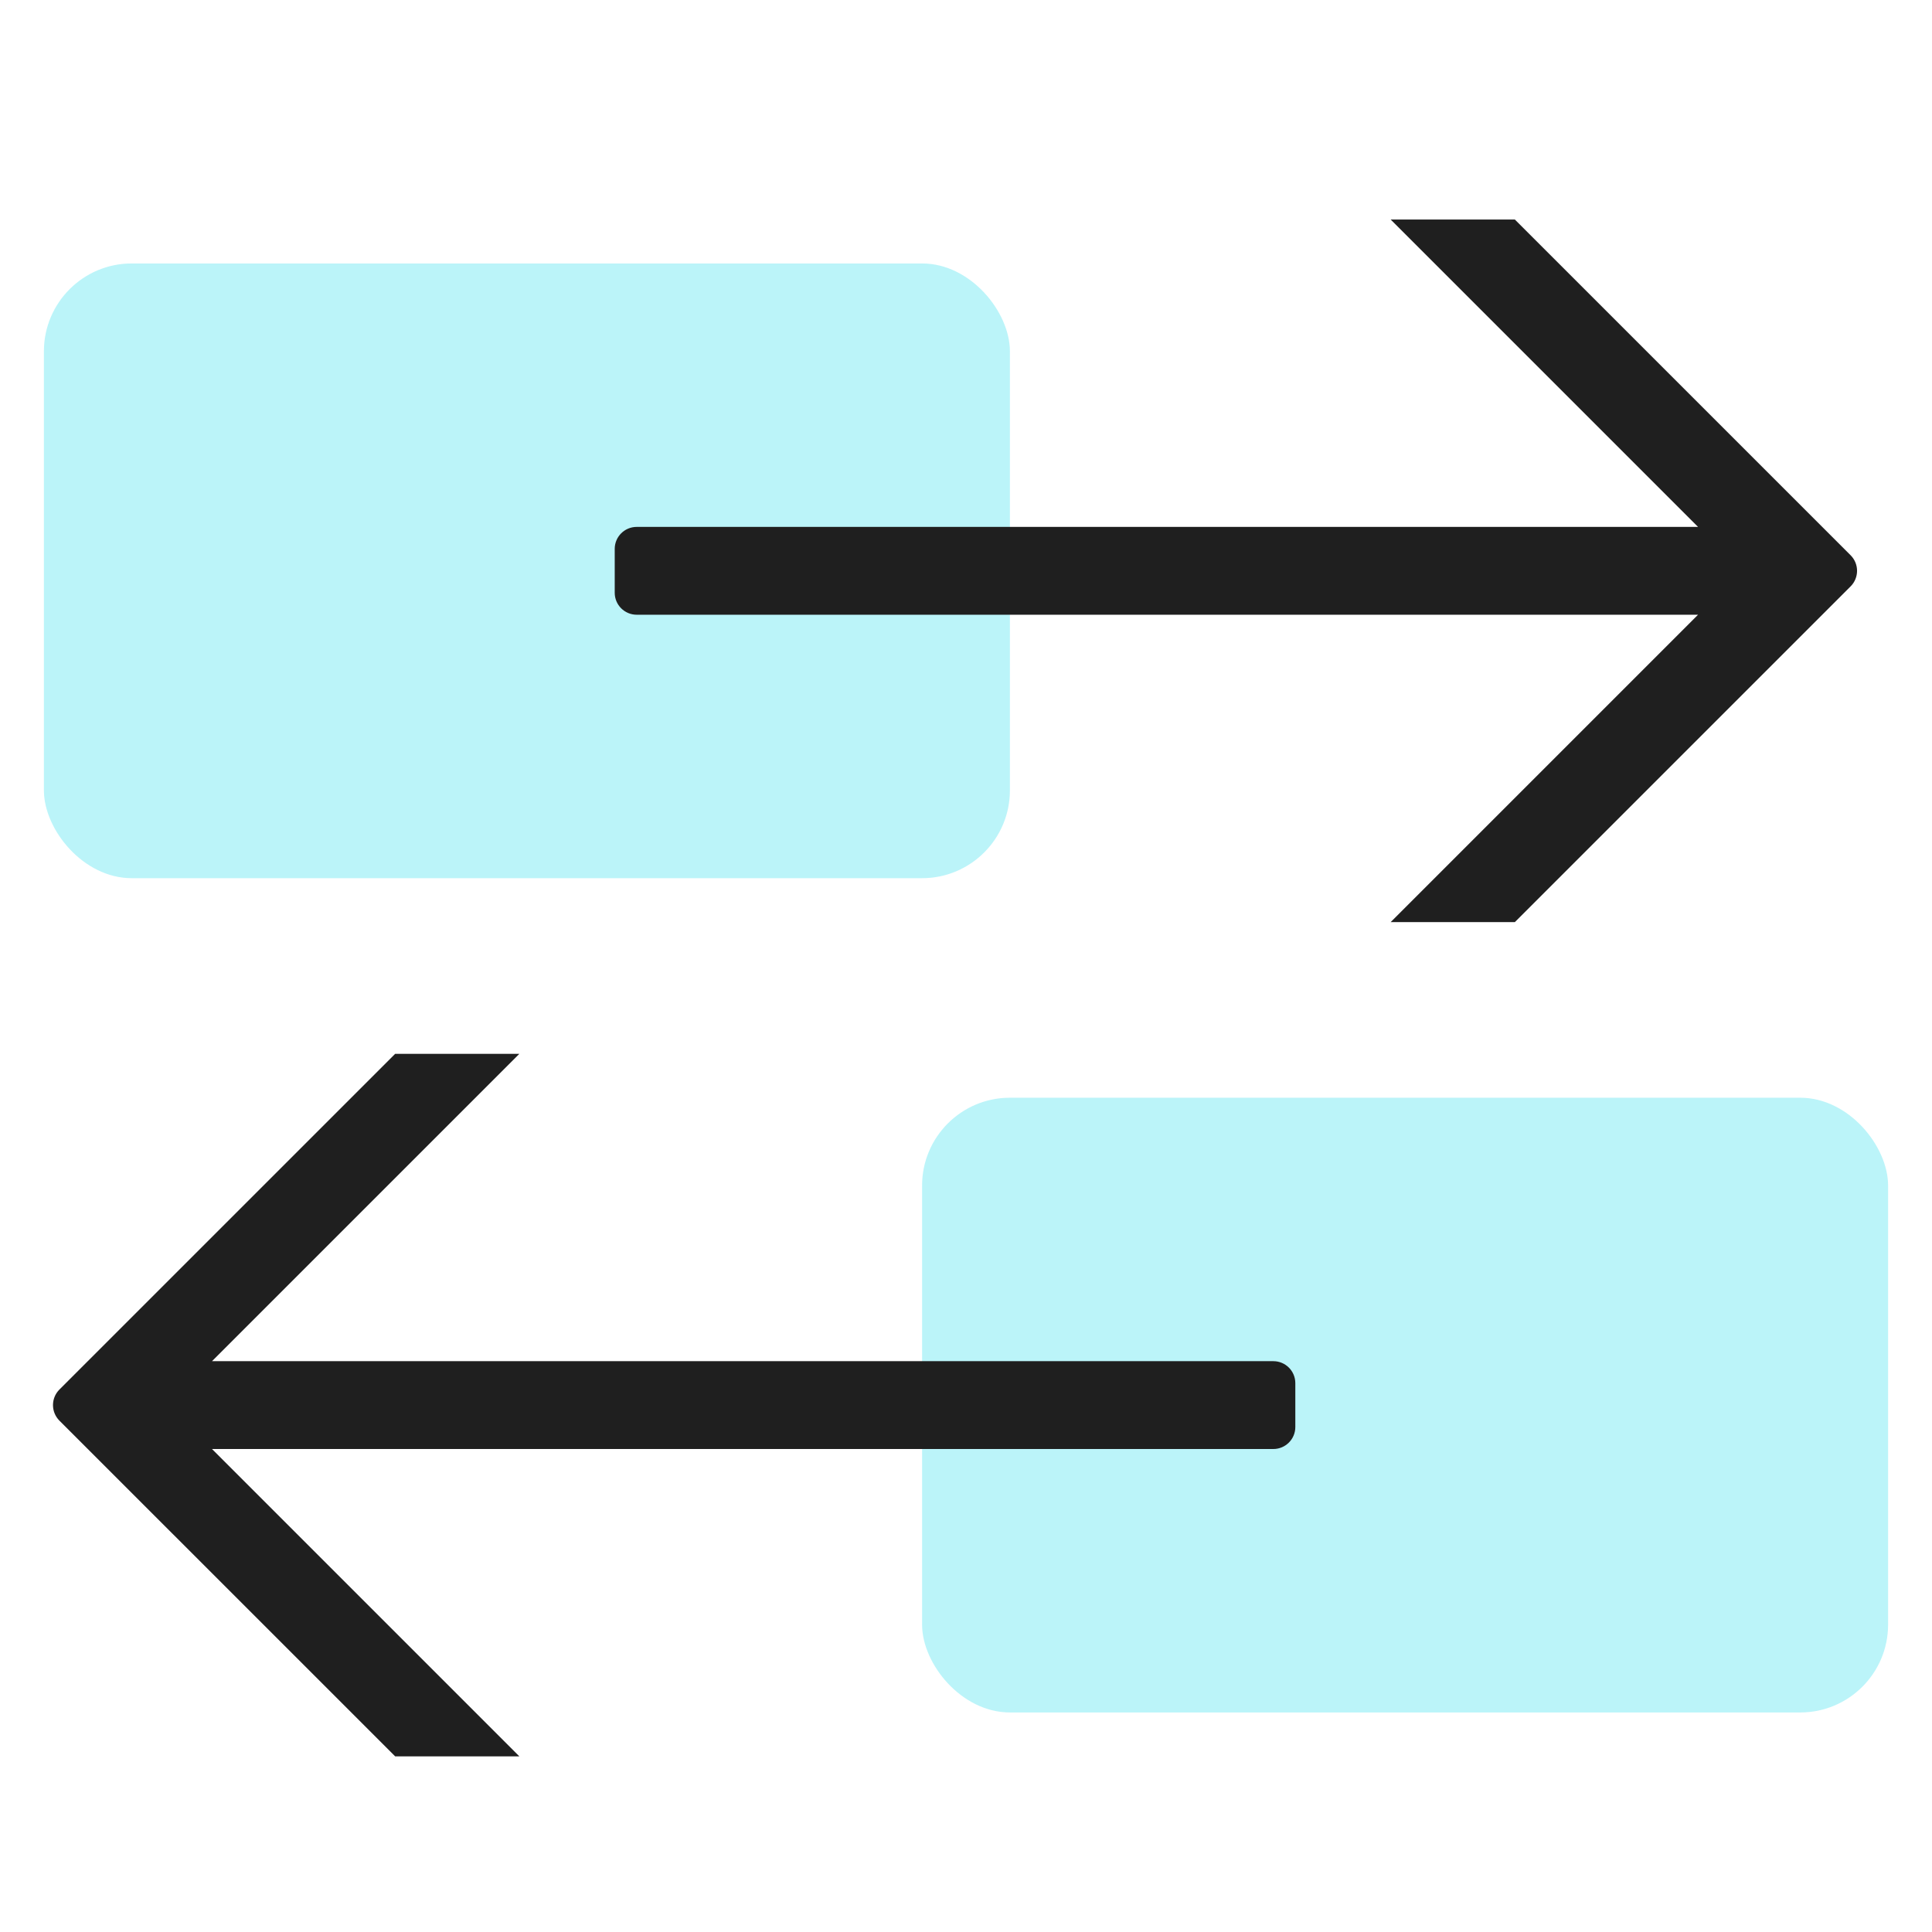
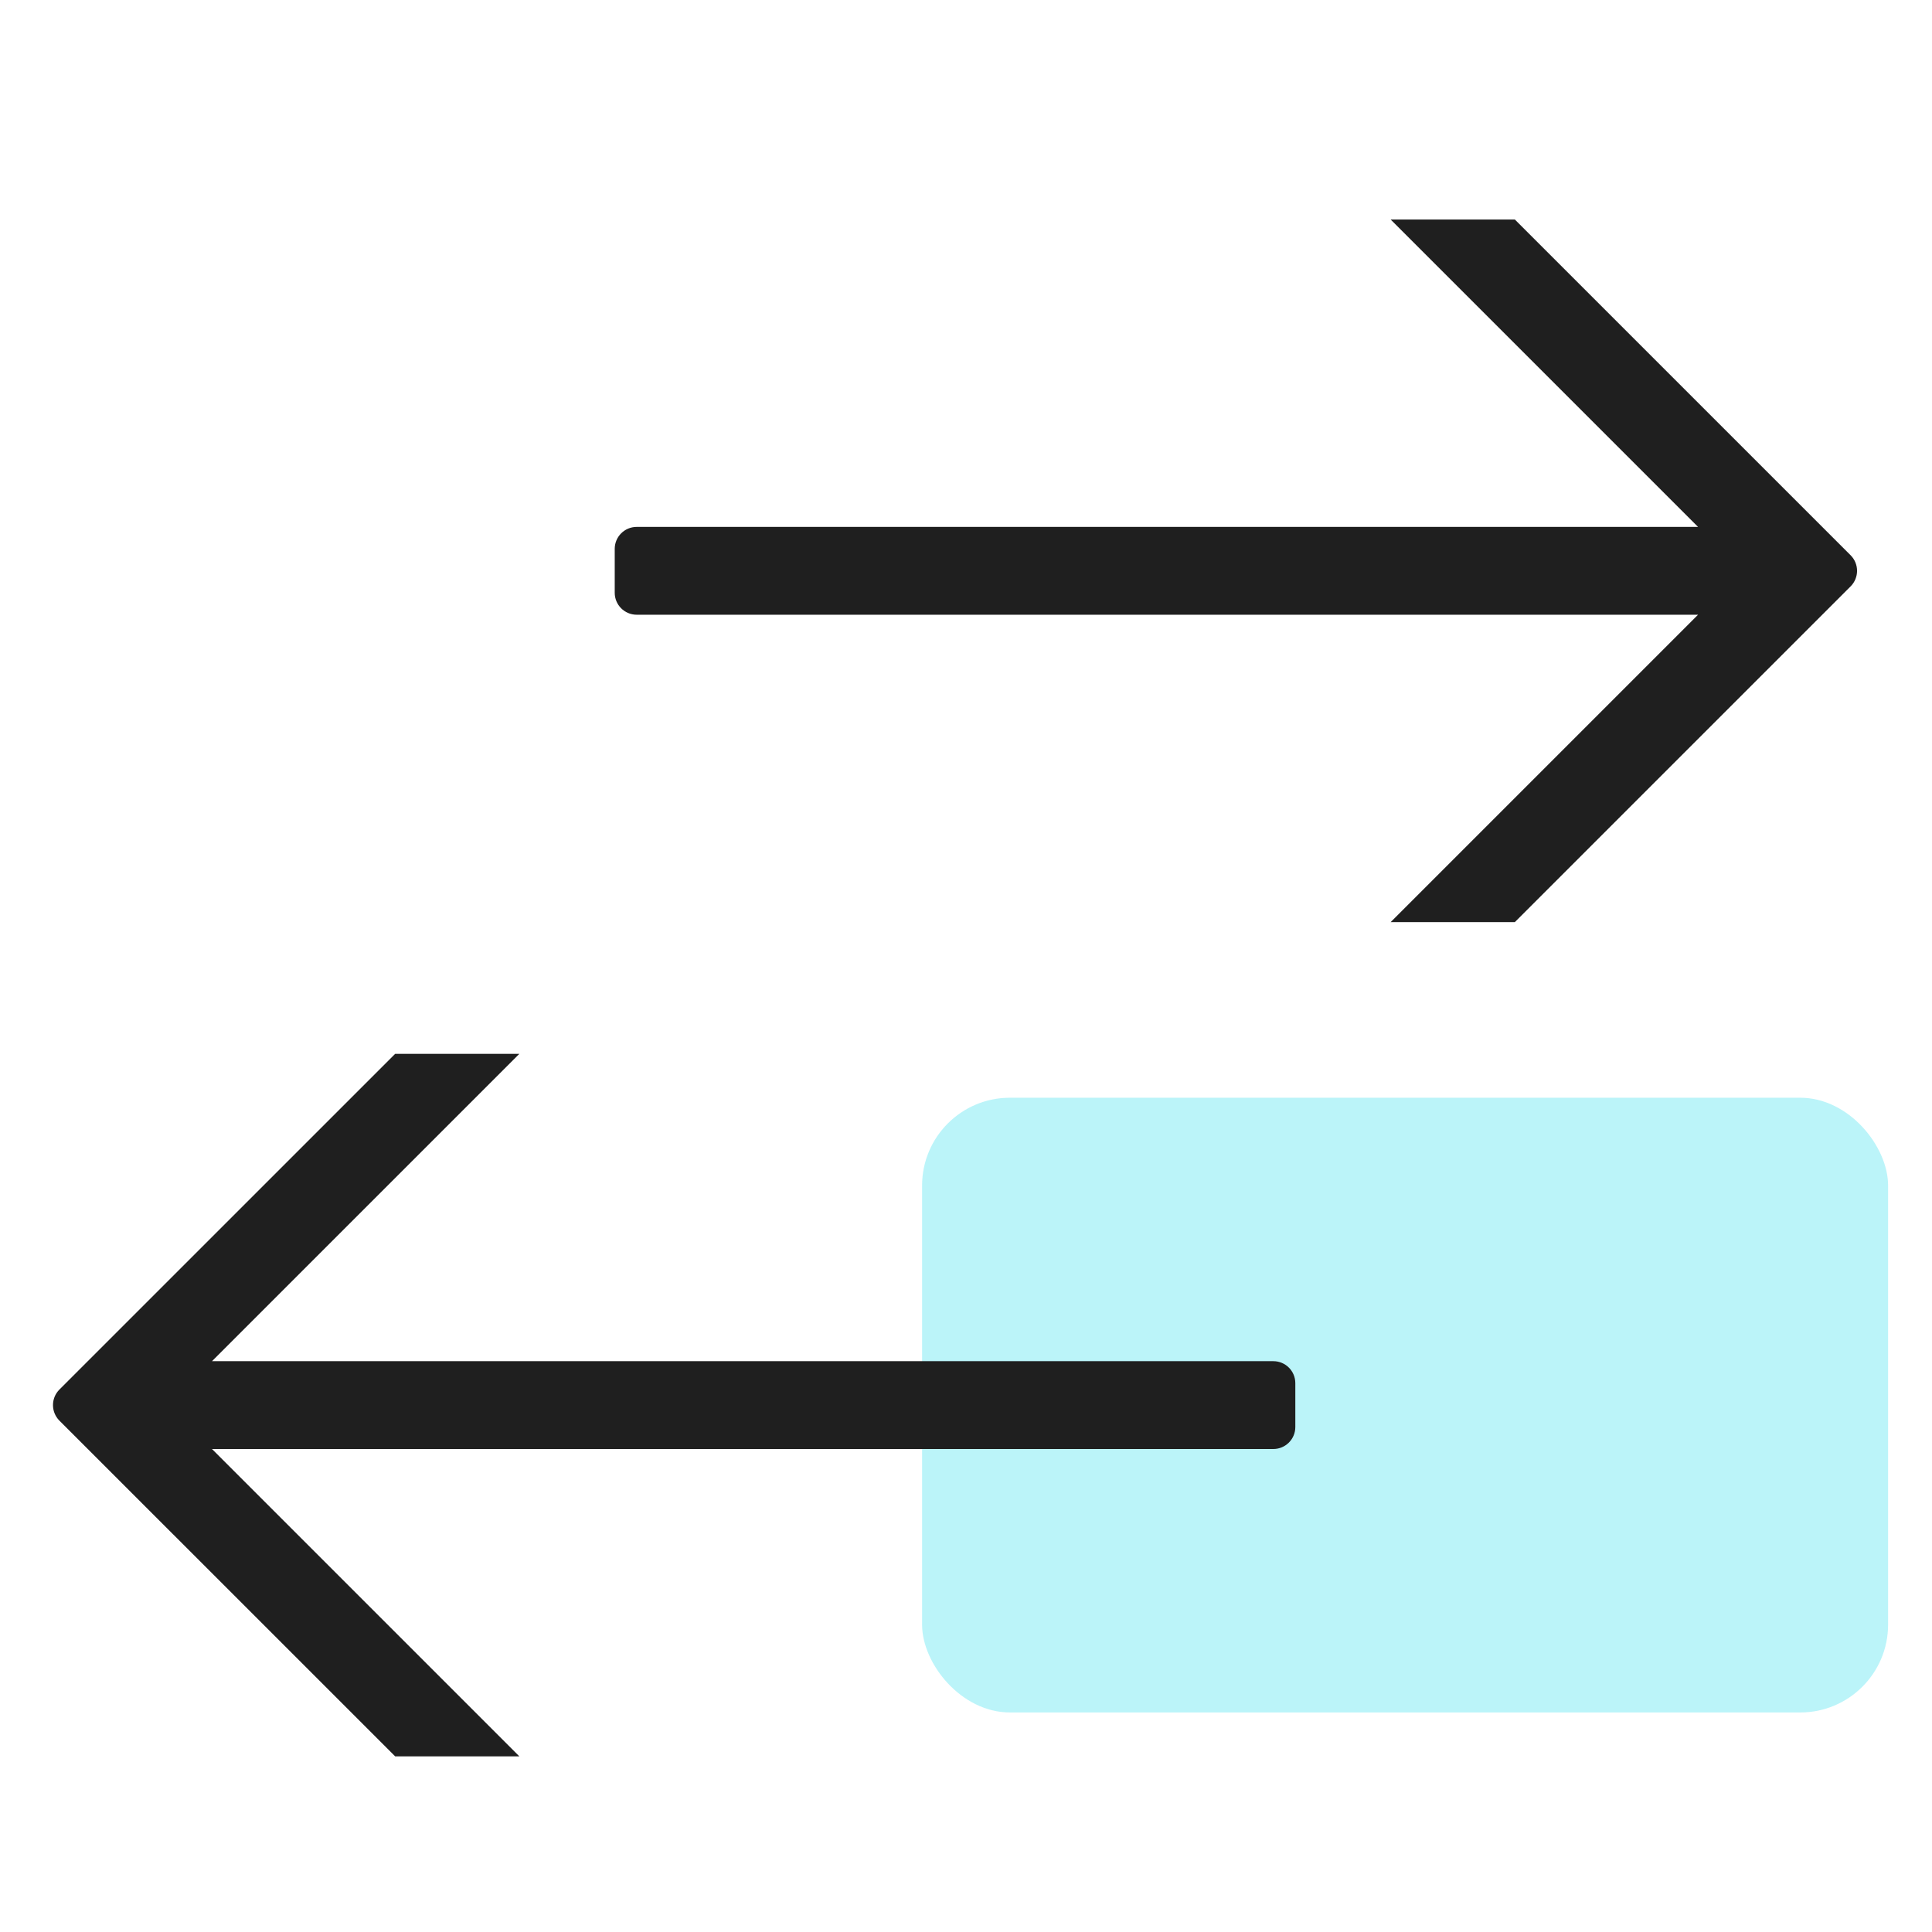
<svg xmlns="http://www.w3.org/2000/svg" width="44" height="44" viewBox="0 0 44 44" fill="none">
-   <rect opacity="0.3" x="1" y="6" width="22" height="14" rx="2" fill="#1CD8E9" />
  <rect opacity="0.3" x="21" y="25" width="22" height="14" rx="2" fill="#1CD8E9" />
-   <path fill-rule="evenodd" clip-rule="evenodd" d="M38.672 14H14.5C14.224 14 14 13.776 14 13.5V12.5C14 12.224 14.224 12 14.5 12H38.672L31.672 5H34.5L42.147 12.646C42.342 12.842 42.342 13.158 42.147 13.354L34.5 21H31.672L38.672 14Z" fill="#1F1F1F" />
+   <path fill-rule="evenodd" clip-rule="evenodd" d="M38.672 14H14.5C14.224 14 14 13.776 14 13.5V12.5C14 12.224 14.224 12 14.5 12H38.672L31.672 5H34.5L42.147 12.646C42.342 12.842 42.342 13.158 42.147 13.354L34.5 21H31.672L38.672 14" fill="#1F1F1F" />
  <path fill-rule="evenodd" clip-rule="evenodd" d="M4.828 33H29C29.276 33 29.5 32.776 29.5 32.5V31.5C29.5 31.224 29.276 31 29 31H4.828L11.828 24H9L1.353 31.646C1.158 31.842 1.158 32.158 1.353 32.354L9 40H11.828L4.828 33Z" fill="#1F1F1F" />
</svg>